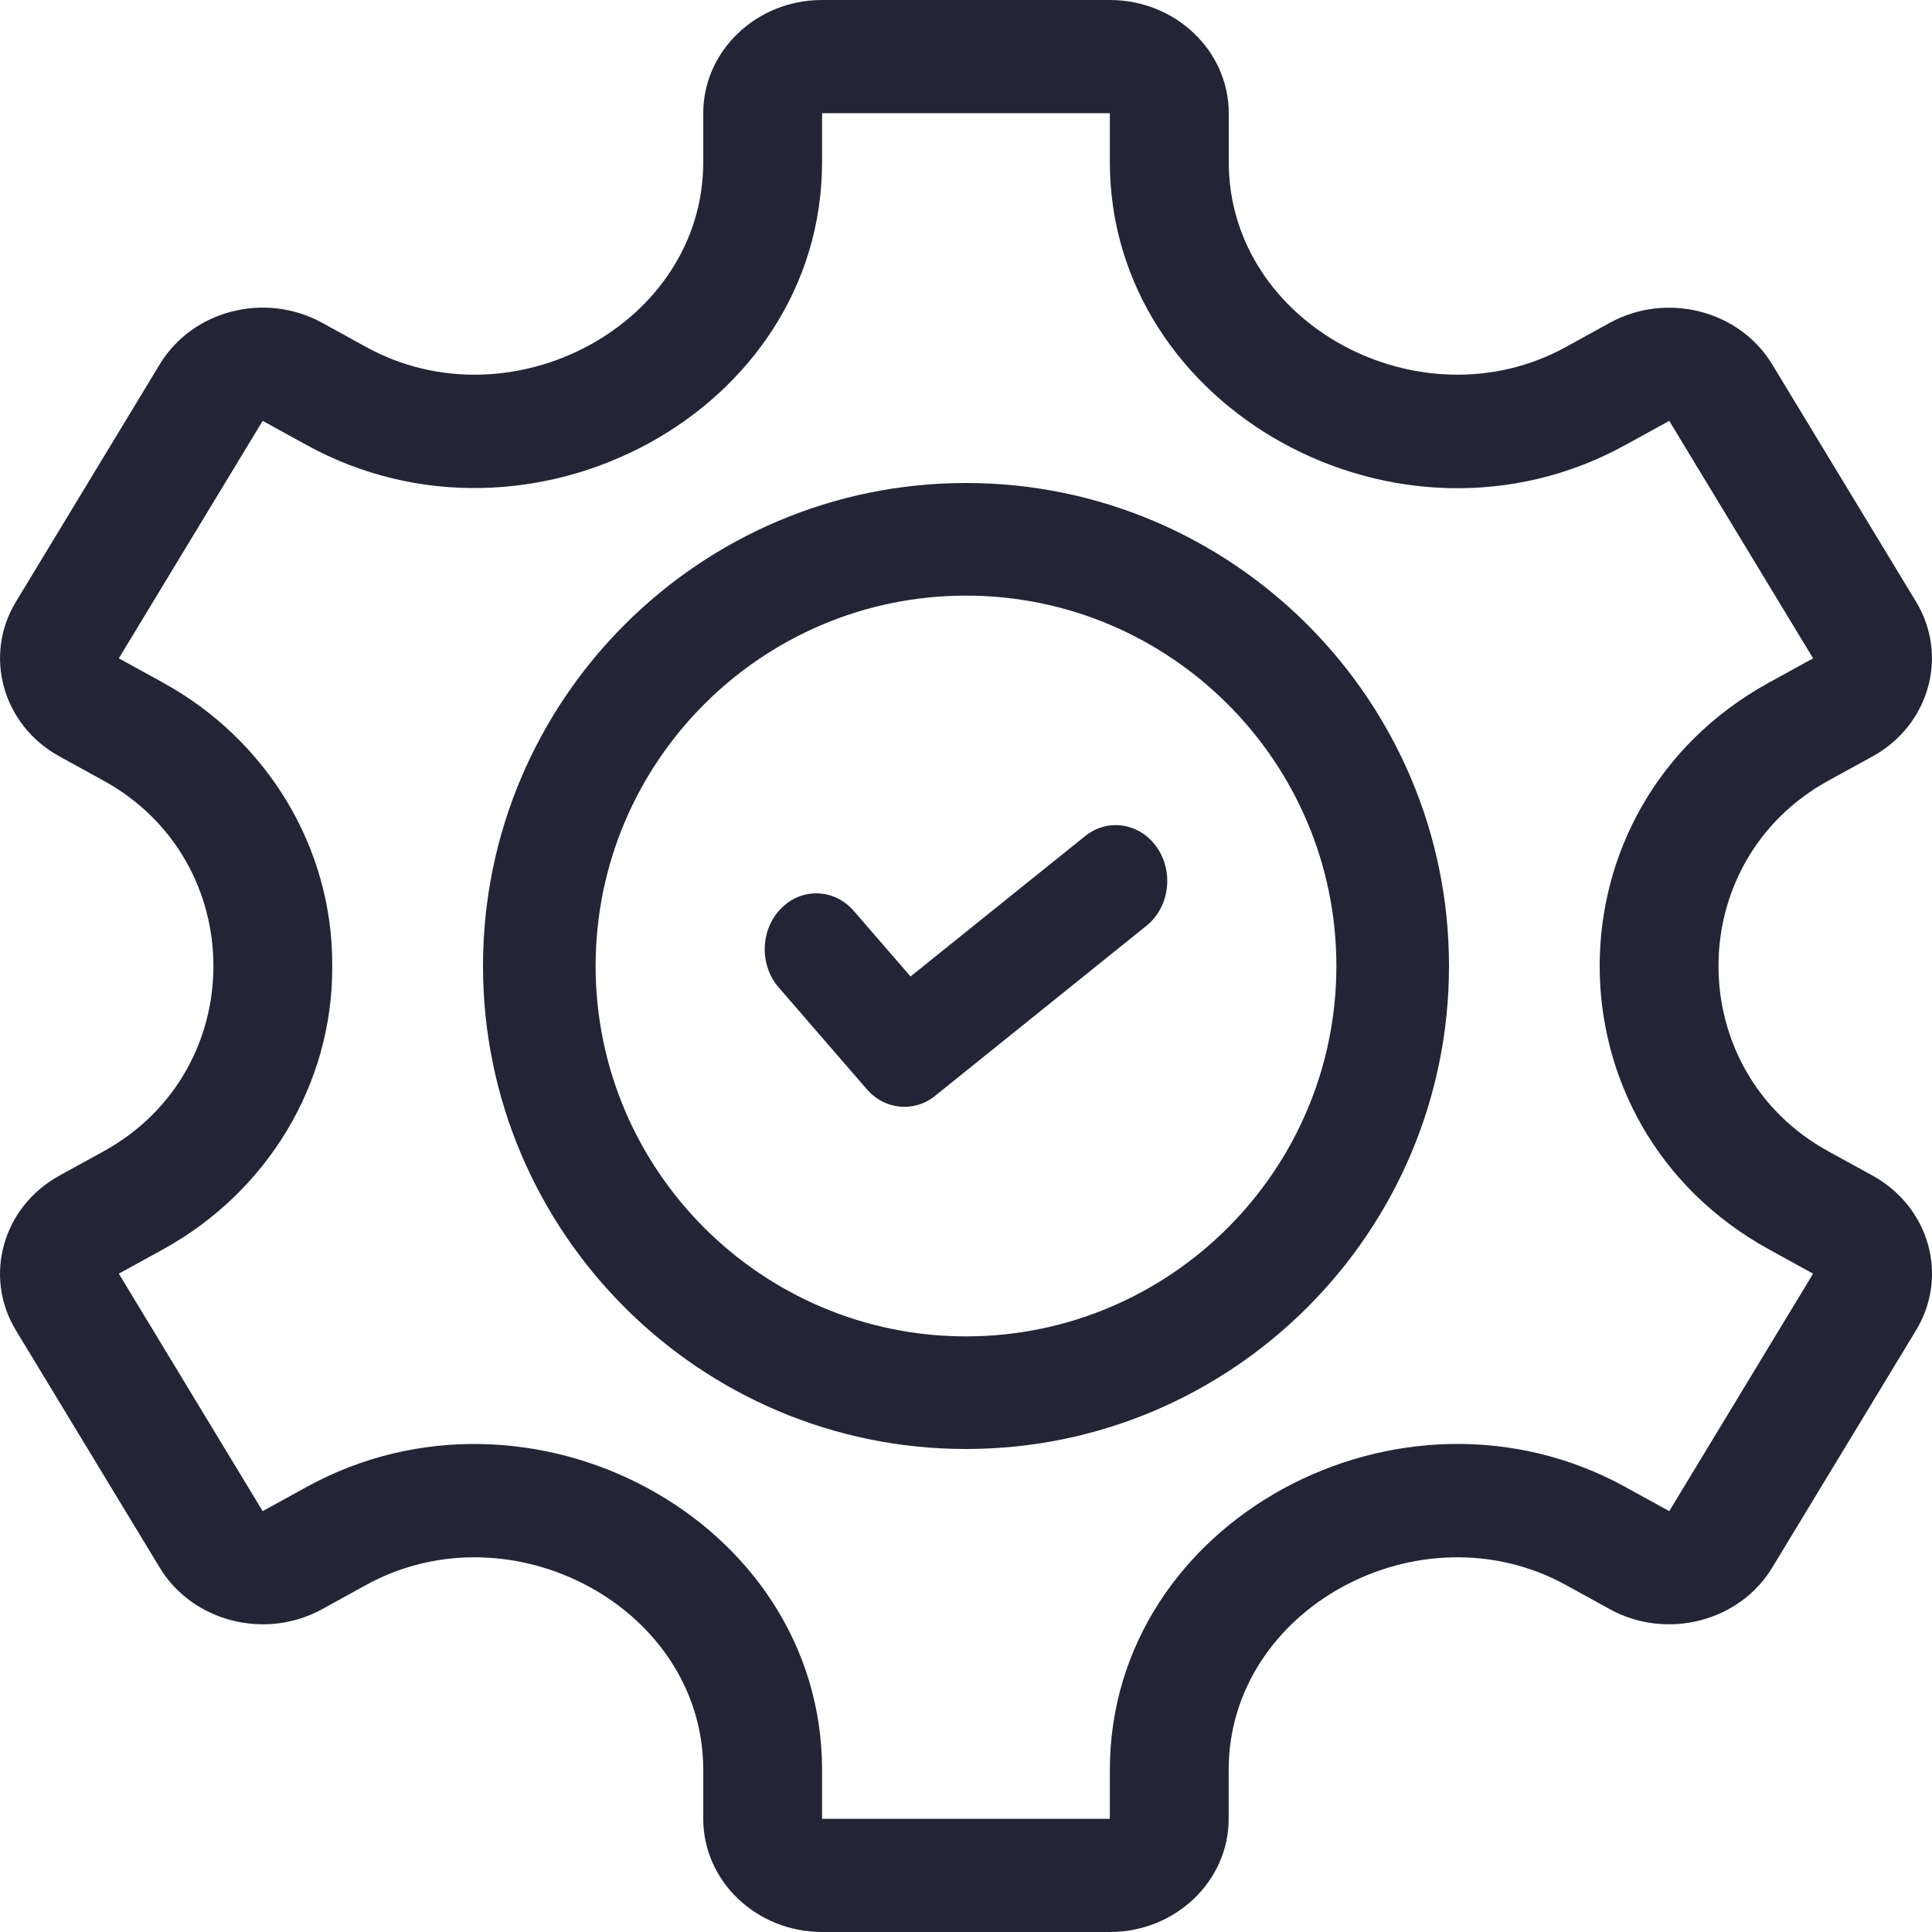
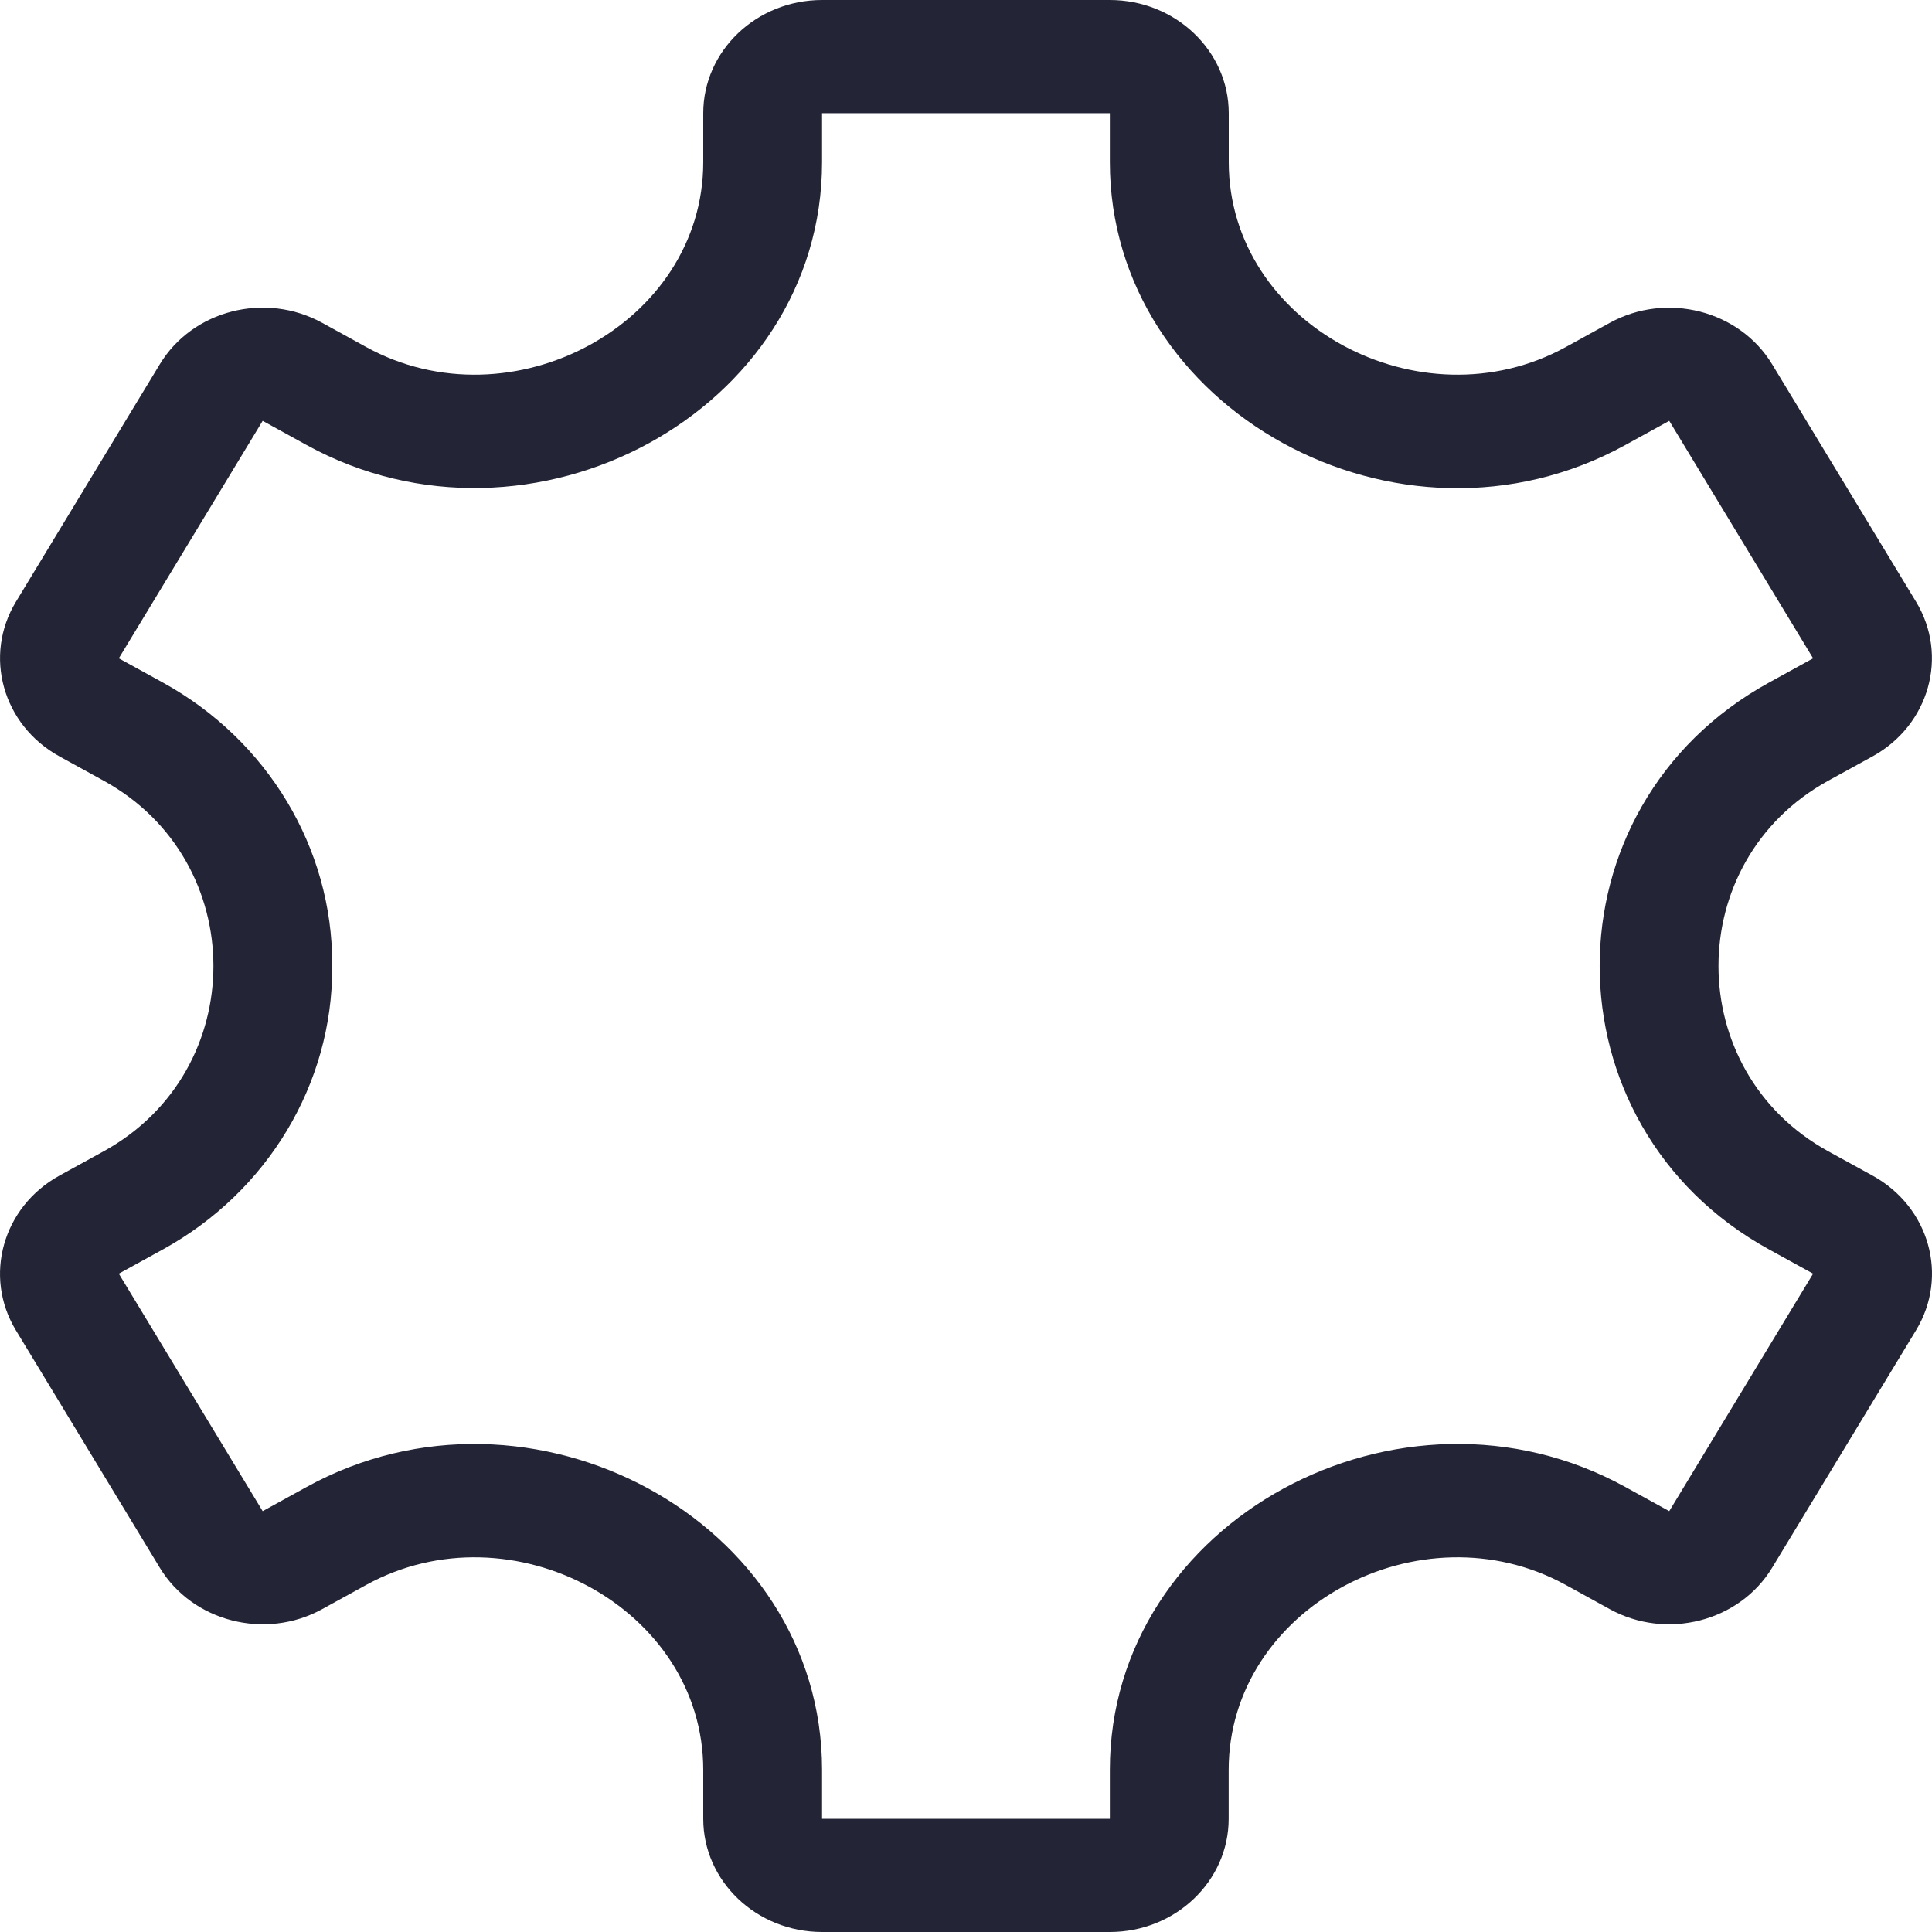
<svg xmlns="http://www.w3.org/2000/svg" width="24" height="24" viewBox="0 0 24 24" fill="none">
  <path d="M23.262 14.604C23.261 14.604 23.261 14.604 23.262 14.604L22.712 14.302C20.895 13.303 20.891 10.7 22.712 9.698L23.262 9.396C23.966 9.008 24.209 8.146 23.802 7.475L22.014 4.525C21.607 3.854 20.703 3.623 19.998 4.01L19.451 4.311C17.646 5.303 15.264 4.028 15.264 2.013V1.406C15.264 0.631 14.601 0 13.787 0H10.212C9.398 0 8.736 0.631 8.736 1.406V2.013C8.736 4.028 6.352 5.303 4.549 4.311L4.002 4.01C3.295 3.622 2.393 3.852 1.985 4.525L0.198 7.475C-0.209 8.146 0.033 9.008 0.738 9.396L1.287 9.698C3.104 10.697 3.108 13.3 1.287 14.302L0.738 14.604C0.033 14.992 -0.209 15.854 0.197 16.525L1.985 19.475C2.392 20.146 3.297 20.377 4.001 19.99L4.548 19.689C6.354 18.696 8.736 19.975 8.736 21.987V22.594C8.736 23.369 9.398 24 10.212 24H13.787C14.601 24 15.263 23.369 15.263 22.594V21.987C15.263 19.972 17.647 18.697 19.451 19.689L19.998 19.99C20.703 20.377 21.607 20.146 22.014 19.475L23.802 16.525C24.21 15.852 23.968 14.993 23.262 14.604ZM20.736 18.772L20.189 18.471C17.405 16.94 13.787 18.884 13.787 21.987V22.594H10.212V21.987C10.212 18.881 6.59 16.942 3.81 18.471L3.263 18.772L1.476 15.822L2.025 15.52C3.325 14.805 4.131 13.463 4.127 12.017V12V11.982C4.131 10.537 3.325 9.195 2.025 8.48L1.476 8.178L3.263 5.228L3.81 5.529C6.594 7.06 10.212 5.116 10.212 2.013V1.406H13.787V2.013C13.787 5.087 17.38 7.074 20.189 5.529L20.736 5.228L22.523 8.178L21.974 8.48C19.169 10.023 19.173 13.979 21.974 15.52L22.523 15.822L20.736 18.772Z" fill="#232536" />
-   <path d="M12 6C8.692 6 6 8.692 6 12C6 15.308 8.692 18 12 18C15.308 18 18 15.308 18 12C18 8.692 15.308 6 12 6ZM12 16.601C9.463 16.601 7.399 14.537 7.399 12C7.399 9.463 9.463 7.399 12 7.399C14.537 7.399 16.601 9.463 16.601 12C16.601 14.537 14.537 16.601 12 16.601V16.601Z" fill="#232536" />
-   <path d="M13.479 10.387L11.311 12.13L10.607 11.317C10.365 11.037 9.96 11.023 9.702 11.286C9.444 11.548 9.431 11.987 9.673 12.266L10.768 13.531C10.991 13.788 11.356 13.823 11.616 13.613L14.241 11.501C14.525 11.273 14.585 10.838 14.374 10.53C14.163 10.223 13.762 10.158 13.479 10.387V10.387Z" fill="#232536" />
</svg>